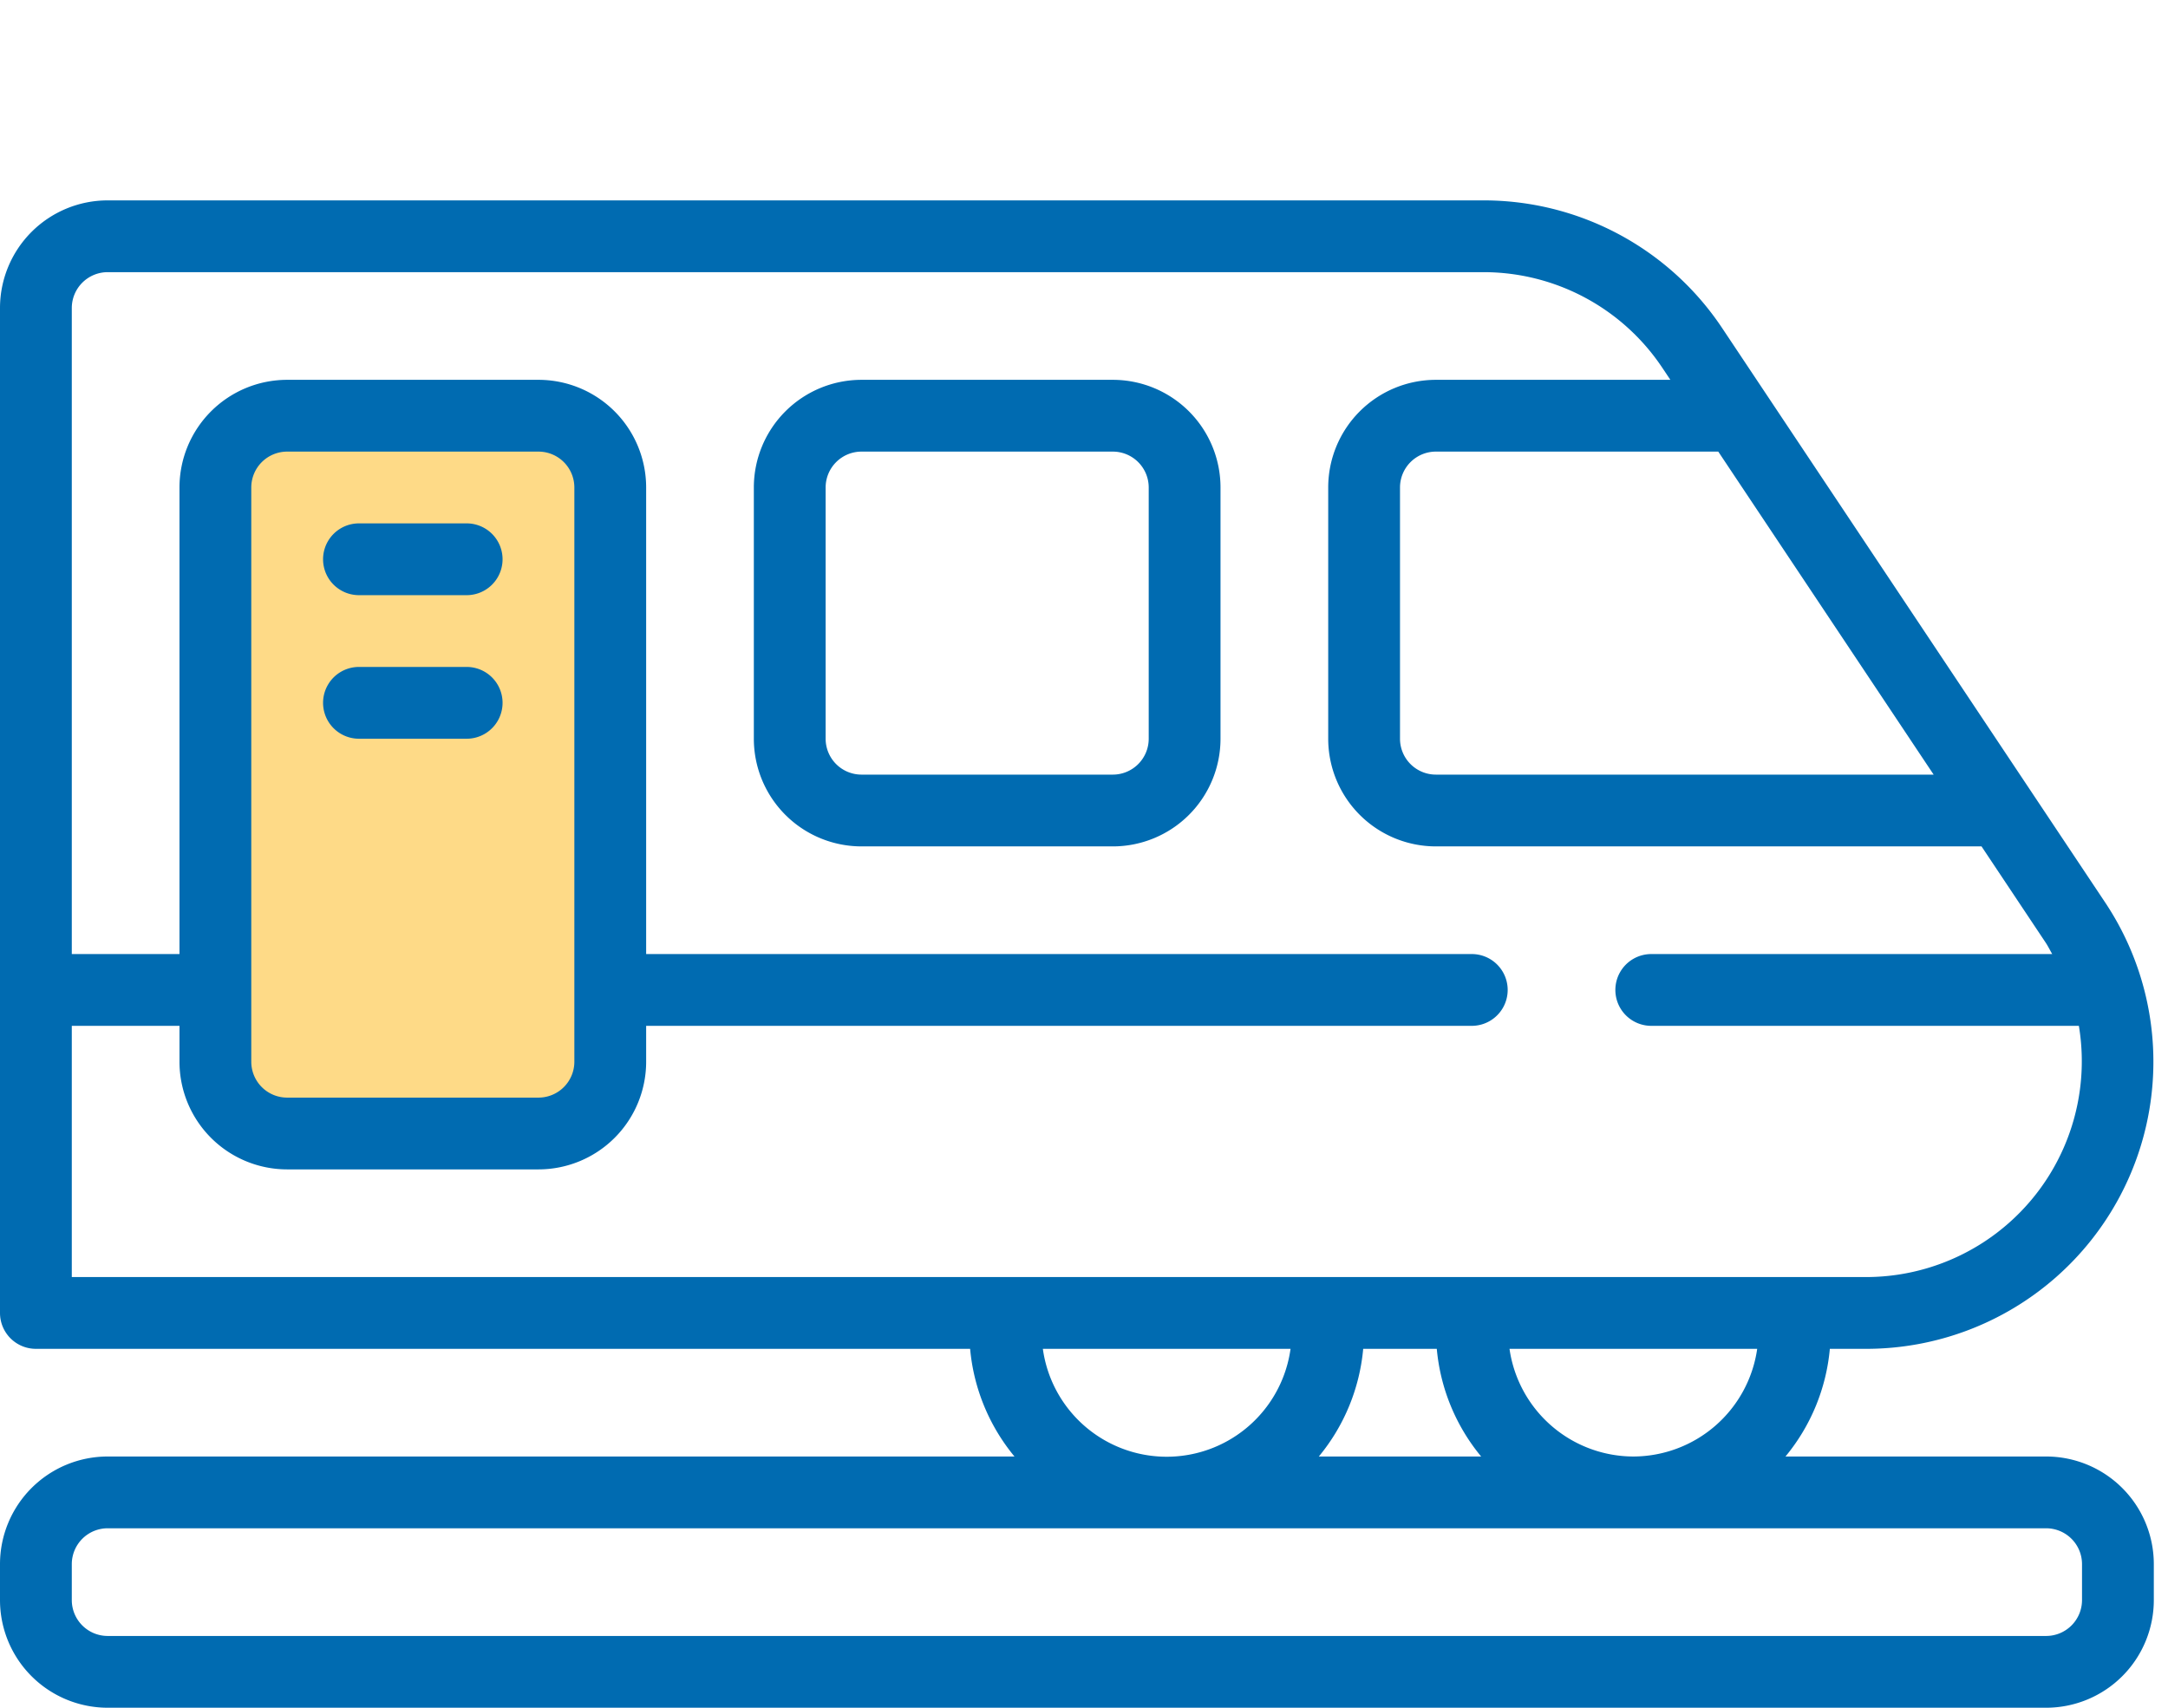
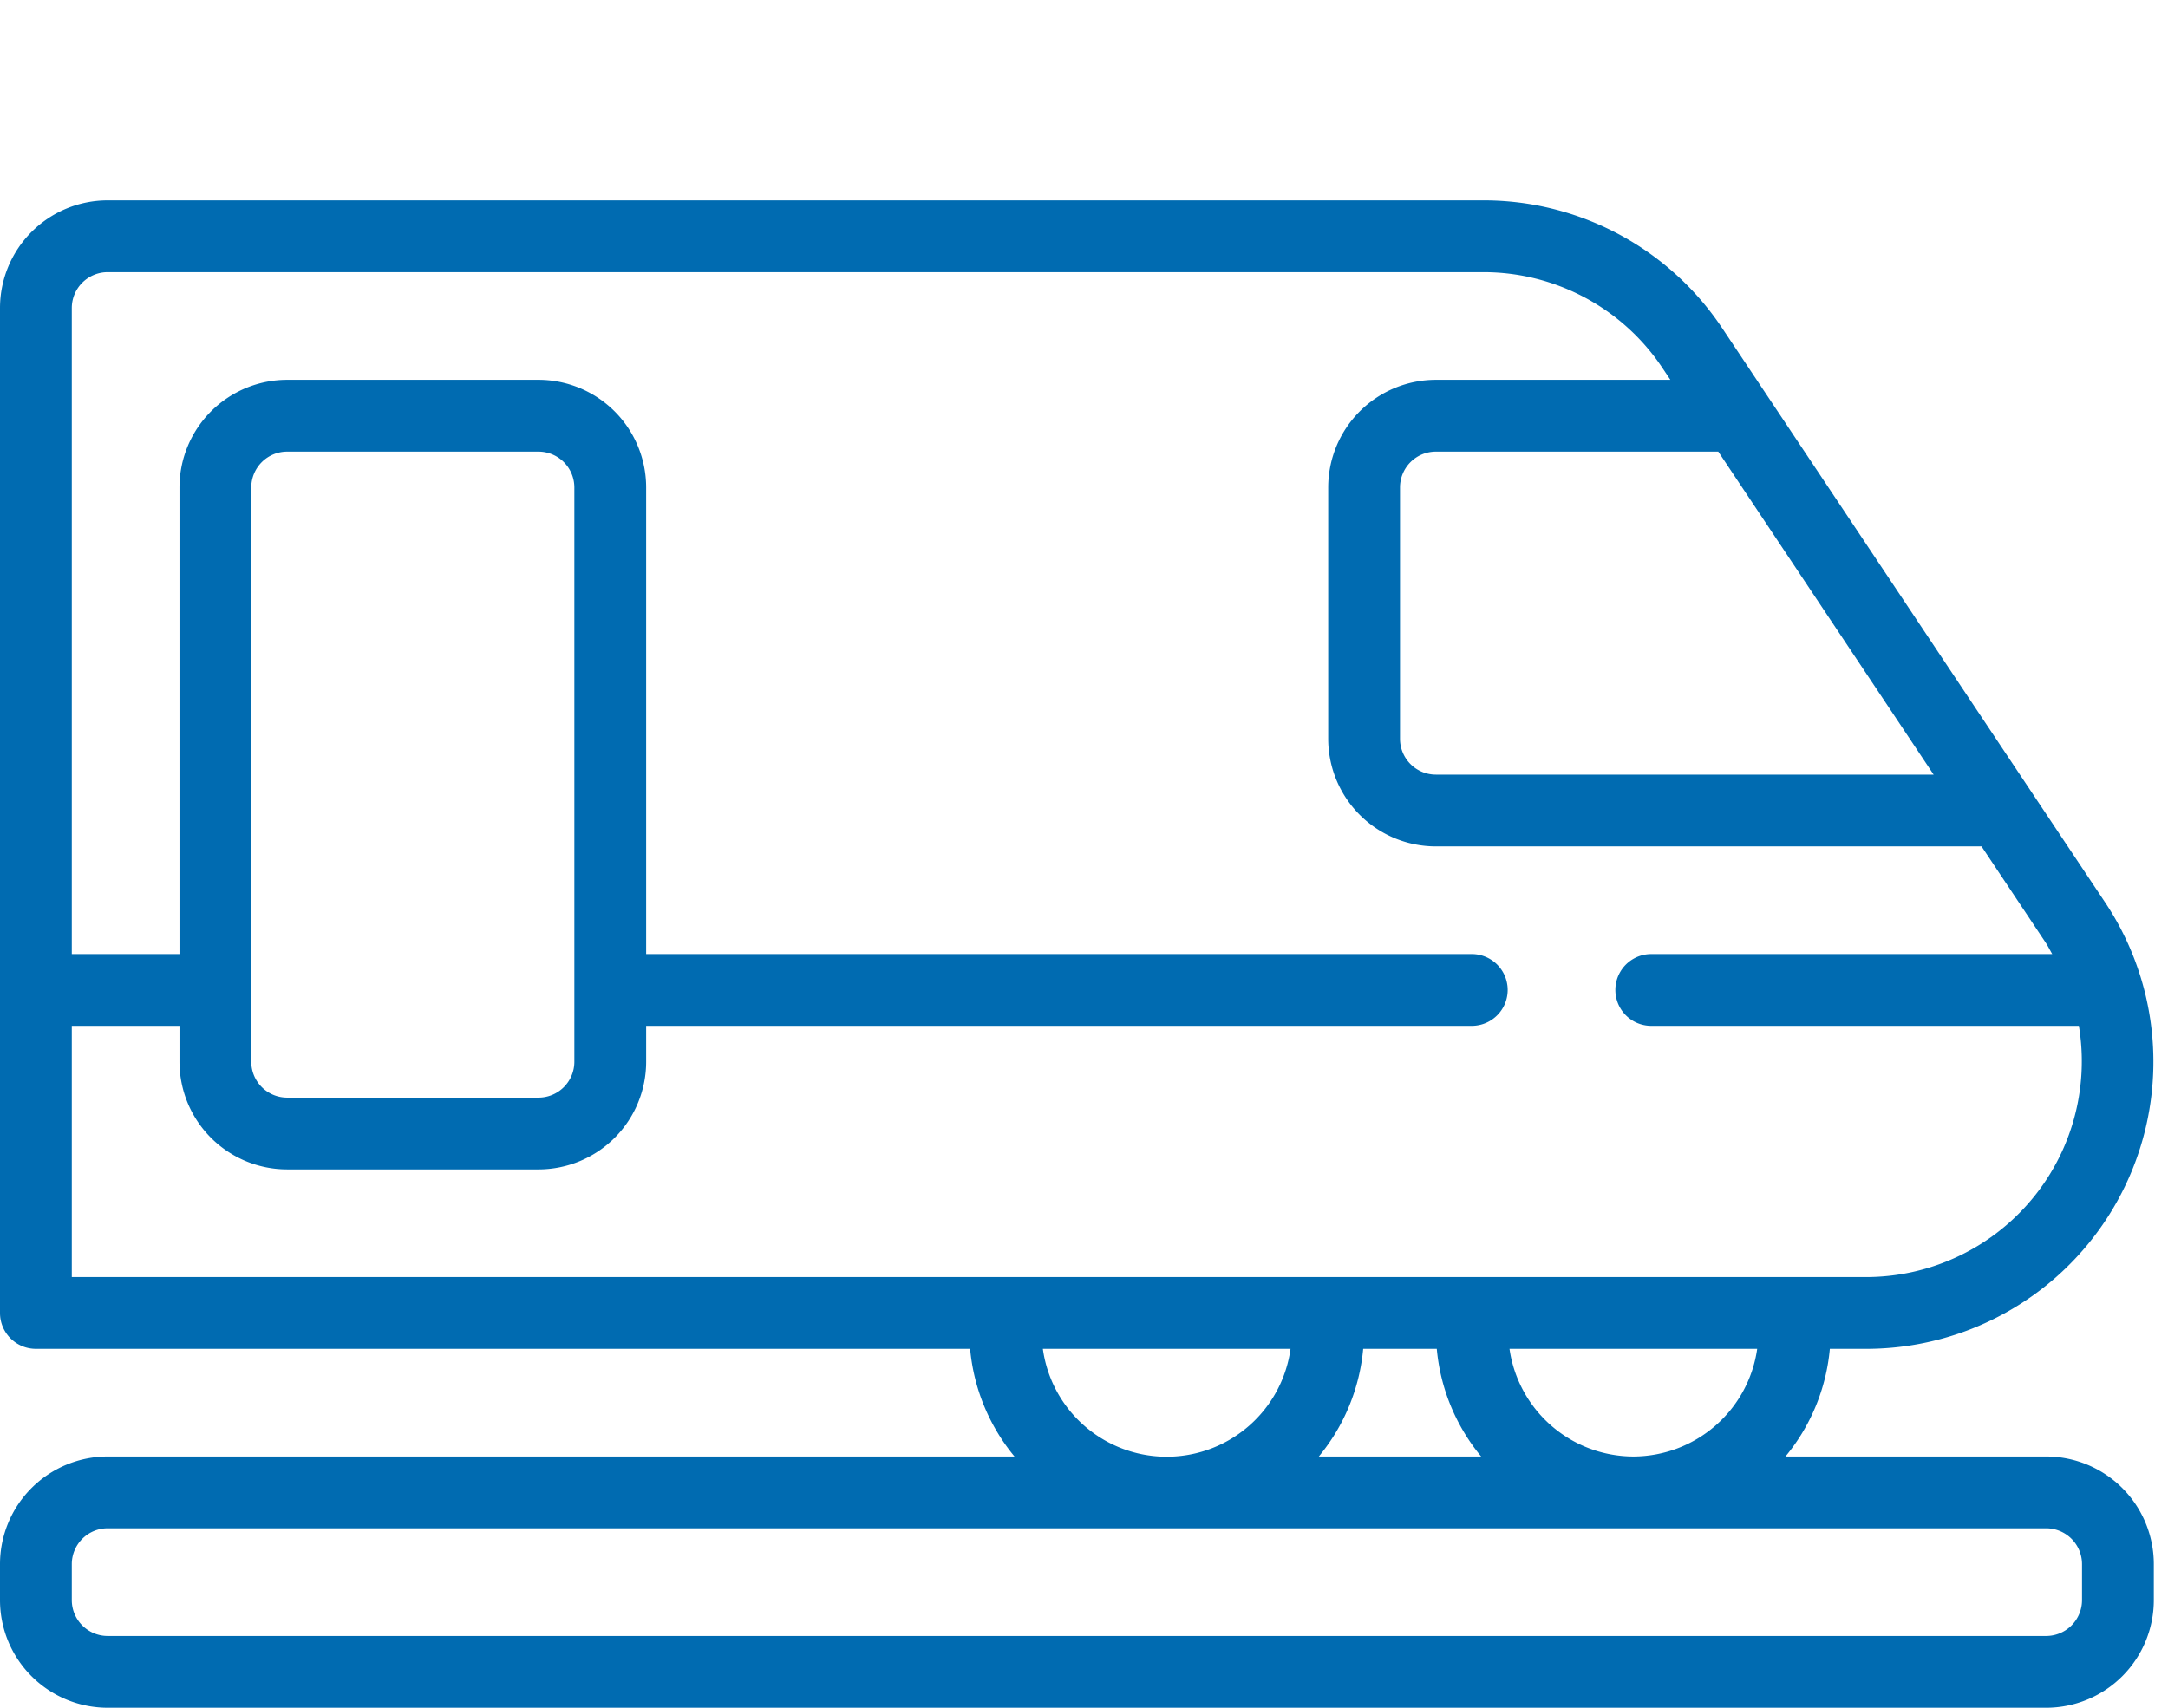
<svg xmlns="http://www.w3.org/2000/svg" width="539.319" height="424.915" viewBox="0 0 539.319 424.915">
  <g id="Group_49" data-name="Group 49" transform="translate(-1876.681 226)">
-     <rect id="Rectangle-path" width="98.081" height="178.546" rx="2" transform="translate(1930.483 -124)" fill="#feda87" />
    <g id="Group_33" data-name="Group 33" transform="translate(1876.681 -176.141)">
      <path id="Shape" d="M26.79,375.056H509a26.79,26.79,0,0,0,26.79-26.79v-8.93A26.79,26.79,0,0,0,509,312.547h-64.84a48.927,48.927,0,0,0,11.037-26.79h9.046A71.439,71.439,0,0,0,523.694,174.7L428.439,31.817A71.287,71.287,0,0,0,368.992,0H26.79A26.79,26.79,0,0,0,0,26.79V276.827a8.93,8.93,0,0,0,8.93,8.93h232.4a48.927,48.927,0,0,0,11.037,26.79H26.79A26.79,26.79,0,0,0,0,339.336v8.93A26.79,26.79,0,0,0,26.79,375.056ZM406.31,312.547a31.2,31.2,0,0,1-30.8-26.79h61.616A31.2,31.2,0,0,1,406.31,312.547Zm-48.891-26.79a48.927,48.927,0,0,0,11.037,26.79H328.076a48.927,48.927,0,0,0,11.037-26.79Zm123.6-142.878H357.2a8.93,8.93,0,0,1-8.93-8.93V71.439a8.93,8.93,0,0,1,8.93-8.93h70.243ZM17.86,205.388h26.79v8.93a26.79,26.79,0,0,0,26.79,26.79h62.509a26.79,26.79,0,0,0,26.79-26.79v-8.93H366.126a8.93,8.93,0,1,0,0-17.86H160.738V71.439a26.79,26.79,0,0,0-26.79-26.79H71.439a26.79,26.79,0,0,0-26.79,26.79V187.528H17.86V26.79a8.93,8.93,0,0,1,8.93-8.93h342.2A53.463,53.463,0,0,1,413.57,41.721l1.956,2.929H357.2a26.79,26.79,0,0,0-26.79,26.79v62.509a26.79,26.79,0,0,0,26.79,26.79H492.93l15.9,23.861c.643.947,1.116,1.956,1.688,2.929H410.775a8.93,8.93,0,1,0,0,17.86H517.148a53.7,53.7,0,0,1-52.9,62.509H17.86Zm125.019,8.93a8.93,8.93,0,0,1-8.93,8.93H71.439a8.93,8.93,0,0,1-8.93-8.93V71.439a8.93,8.93,0,0,1,8.93-8.93h62.509a8.93,8.93,0,0,1,8.93,8.93Zm116.544,71.439h61.616a31.1,31.1,0,0,1-61.616,0ZM17.86,339.336a8.93,8.93,0,0,1,8.93-8.93H509a8.93,8.93,0,0,1,8.93,8.93v8.93A8.93,8.93,0,0,1,509,357.2H26.79a8.93,8.93,0,0,1-8.93-8.93Z" transform="translate(0 0)" fill="#006bb1" />
-       <path id="Shape-2" data-name="Shape" d="M110.3,5H47.79A26.79,26.79,0,0,0,21,31.79V94.3a26.79,26.79,0,0,0,26.79,26.79H110.3a26.79,26.79,0,0,0,26.79-26.79V31.79A26.79,26.79,0,0,0,110.3,5Zm8.93,89.3a8.93,8.93,0,0,1-8.93,8.93H47.79a8.93,8.93,0,0,1-8.93-8.93V31.79a8.93,8.93,0,0,1,8.93-8.93H110.3a8.93,8.93,0,0,1,8.93,8.93Z" transform="translate(166.528 39.65)" fill="#006bb1" />
-       <path id="Shape-3" data-name="Shape" d="M44.72,9H17.93a8.93,8.93,0,0,0,0,17.86H44.72A8.93,8.93,0,0,0,44.72,9Z" transform="translate(71.369 71.369)" fill="#006bb1" />
-       <path id="Shape-4" data-name="Shape" d="M44.72,13H17.93a8.93,8.93,0,1,0,0,17.86H44.72a8.93,8.93,0,0,0,0-17.86Z" transform="translate(71.369 103.089)" fill="#006bb1" />
    </g>
  </g>
</svg>